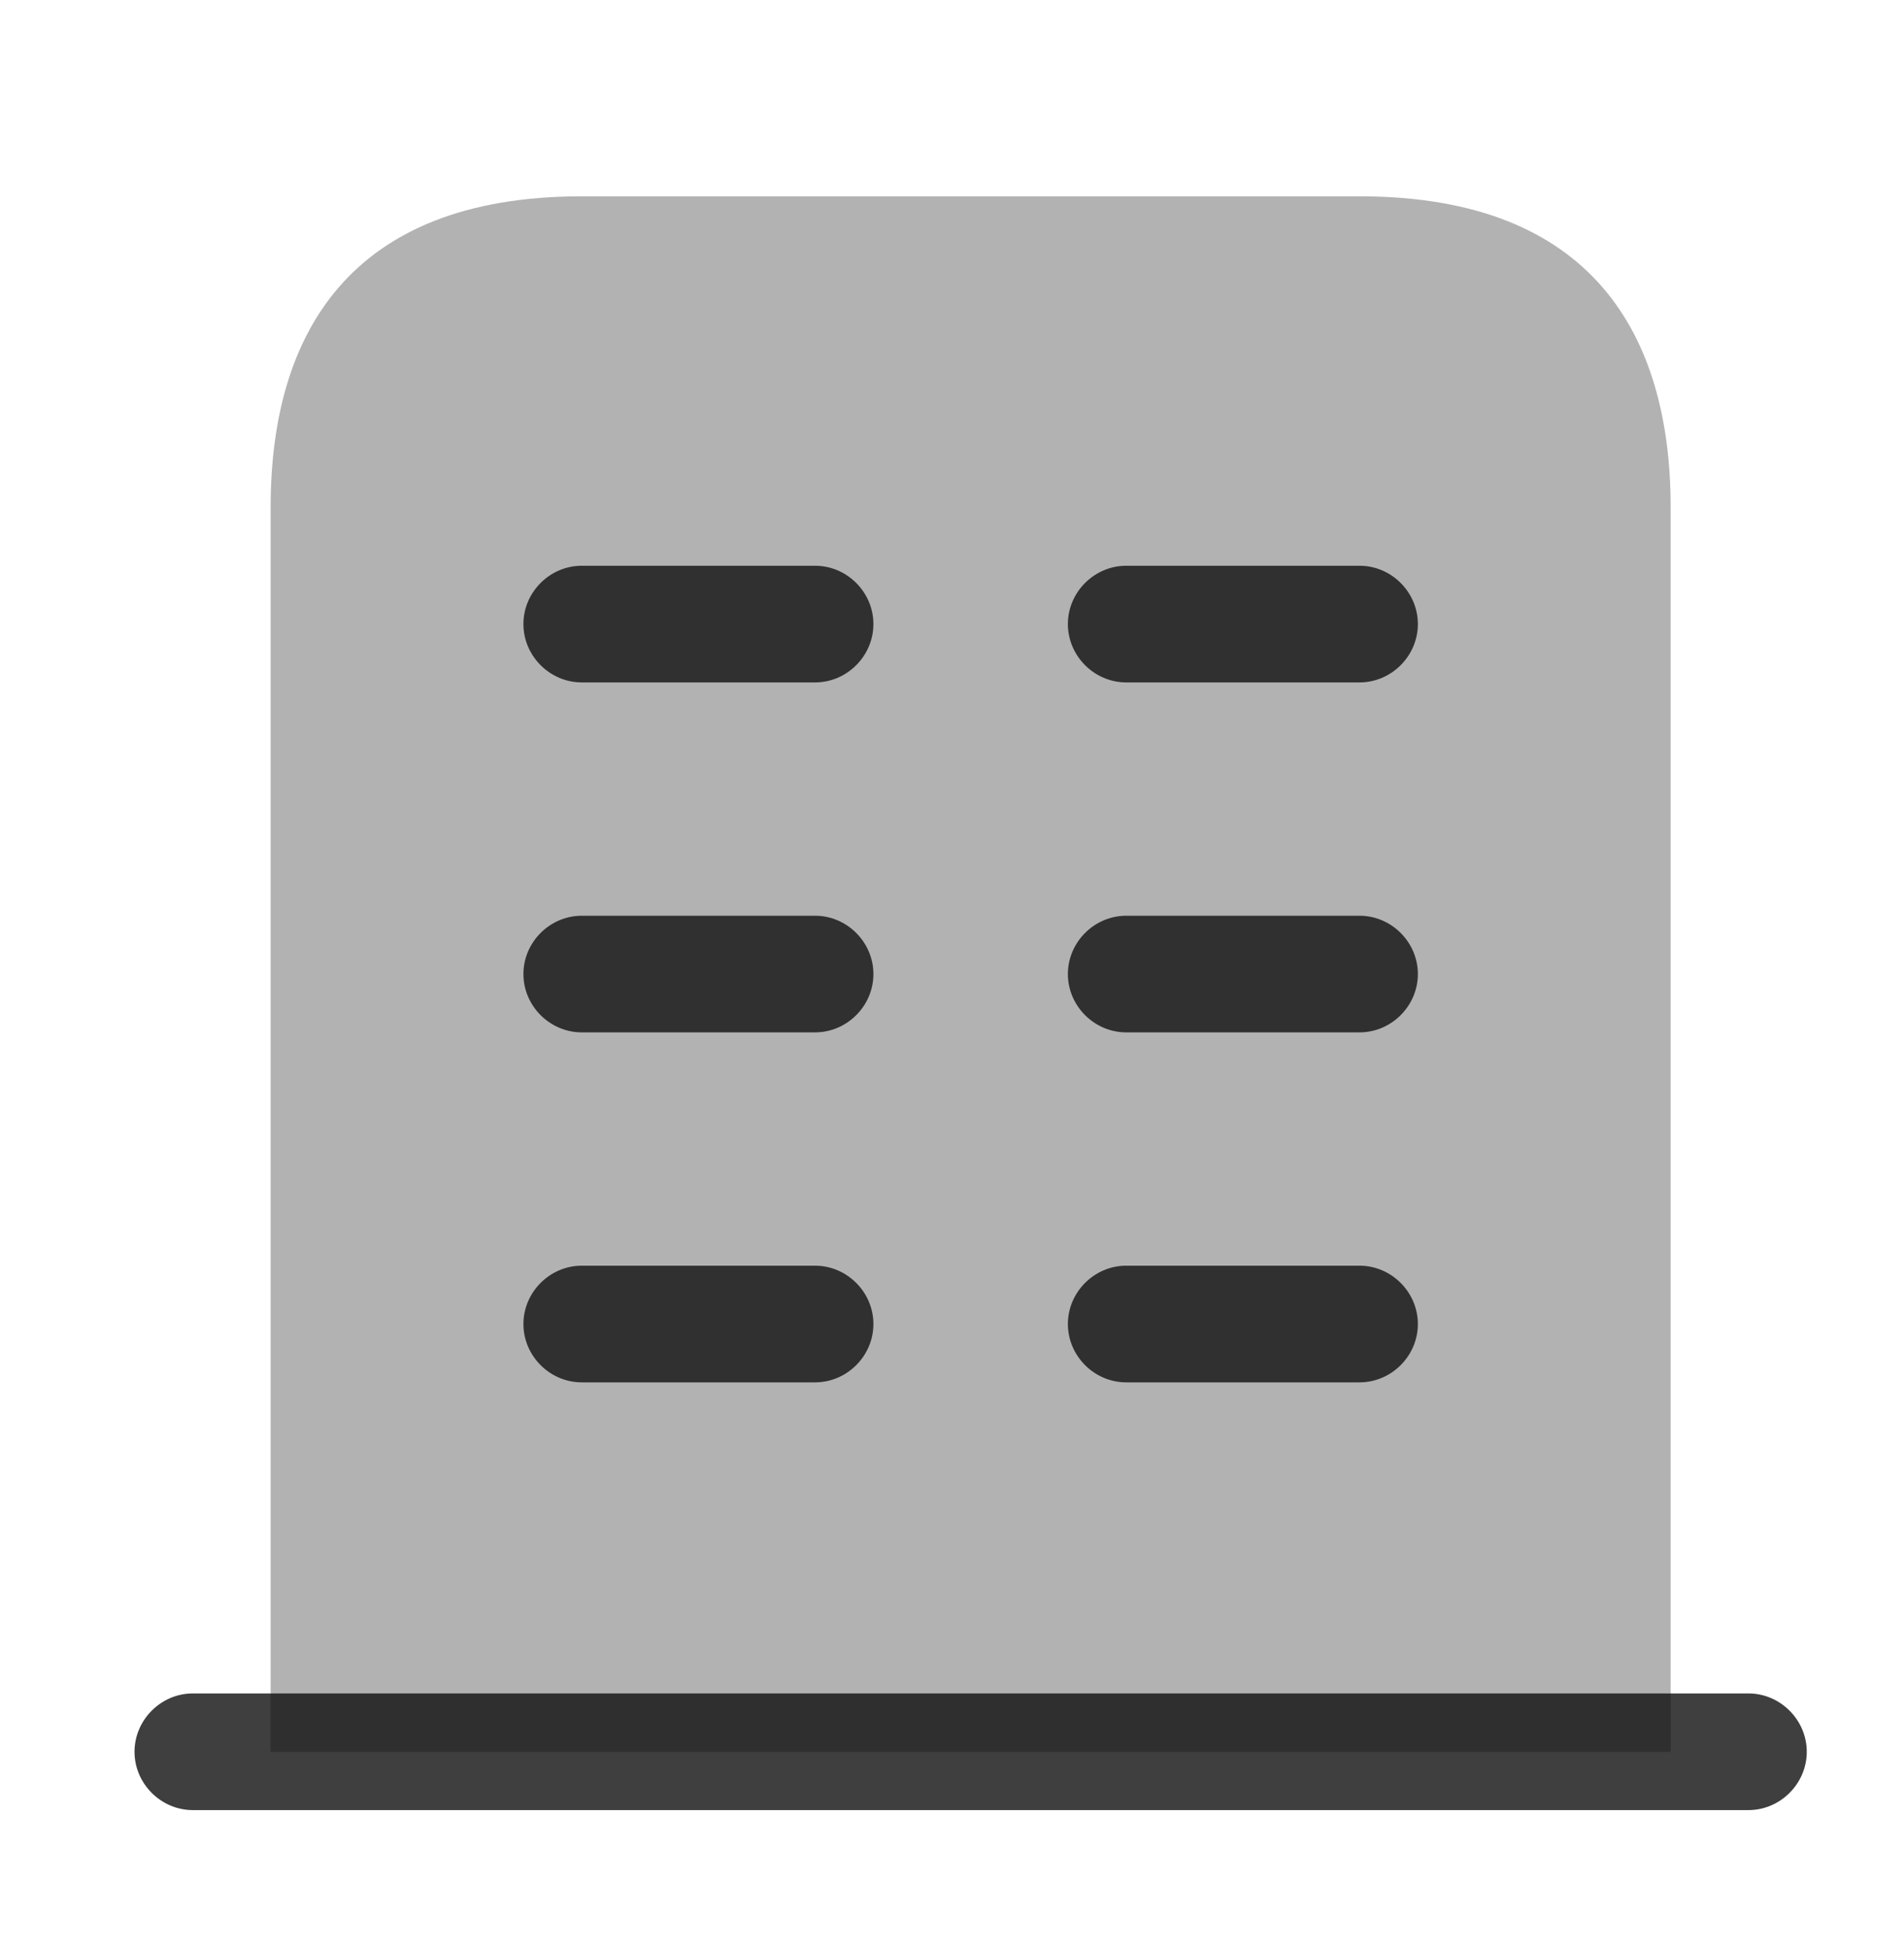
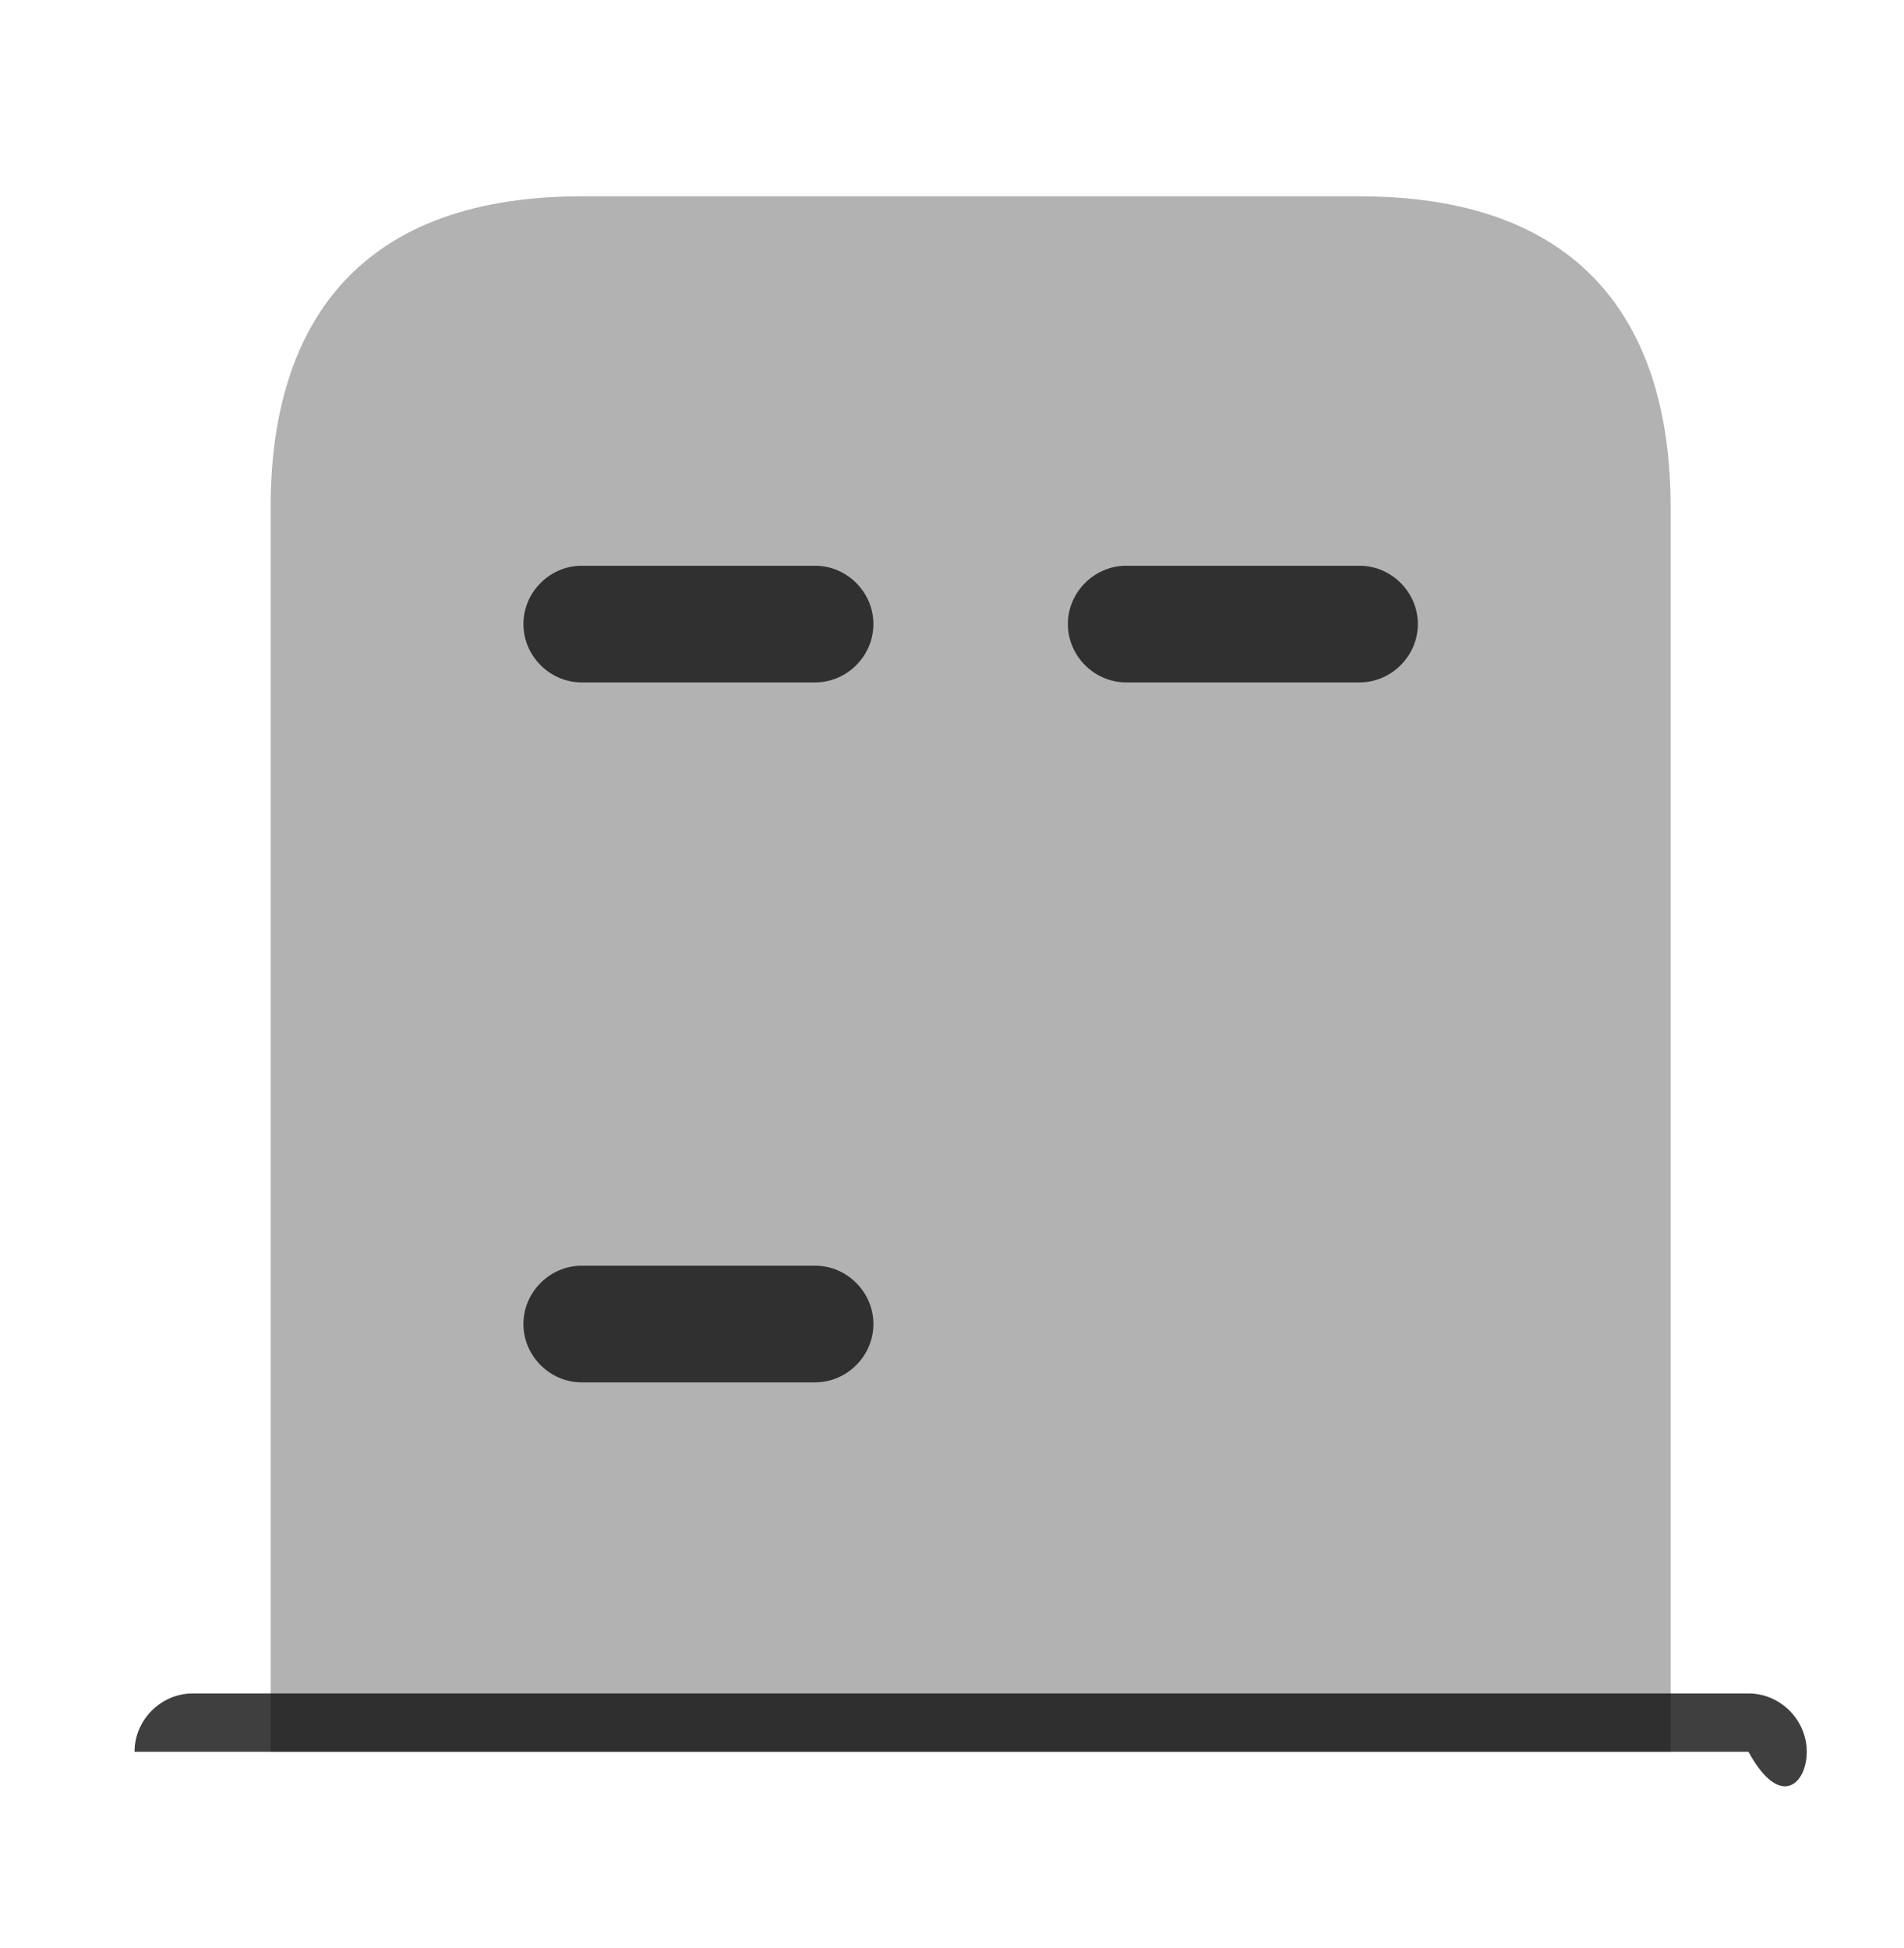
<svg xmlns="http://www.w3.org/2000/svg" width="43" height="44" viewBox="0 0 43 44" fill="none">
-   <path d="M39.487 38.248H4.355C3.635 38.248 3.038 38.846 3.038 39.566C3.038 40.286 3.635 40.883 4.355 40.883H39.487C40.207 40.883 40.804 40.286 40.804 39.566C40.804 38.846 40.207 38.248 39.487 38.248Z" fill="#0F0F0F" fill-opacity="0.8" />
+   <path d="M39.487 38.248H4.355C3.635 38.248 3.038 38.846 3.038 39.566H39.487C40.207 40.883 40.804 40.286 40.804 39.566C40.804 38.846 40.207 38.248 39.487 38.248Z" fill="#0F0F0F" fill-opacity="0.8" />
  <path opacity="0.4" d="M30.704 4.434H13.138C7.868 4.434 6.112 7.578 6.112 11.46V39.566H37.73V11.46C37.73 7.578 35.974 4.434 30.704 4.434Z" fill="#0F0F0F" fill-opacity="0.8" />
  <path d="M18.408 31.222H13.138C12.418 31.222 11.821 30.625 11.821 29.905C11.821 29.184 12.418 28.587 13.138 28.587H18.408C19.128 28.587 19.725 29.184 19.725 29.905C19.725 30.625 19.128 31.222 18.408 31.222Z" fill="#0F0F0F" fill-opacity="0.8" />
-   <path d="M30.704 31.222H25.434C24.714 31.222 24.117 30.625 24.117 29.905C24.117 29.184 24.714 28.587 25.434 28.587H30.704C31.424 28.587 32.021 29.184 32.021 29.905C32.021 30.625 31.424 31.222 30.704 31.222Z" fill="#0F0F0F" fill-opacity="0.8" />
-   <path d="M18.408 23.317H13.138C12.418 23.317 11.821 22.72 11.821 22C11.821 21.28 12.418 20.683 13.138 20.683H18.408C19.128 20.683 19.725 21.28 19.725 22C19.725 22.72 19.128 23.317 18.408 23.317Z" fill="#0F0F0F" fill-opacity="0.8" />
-   <path d="M30.704 23.317H25.434C24.714 23.317 24.117 22.72 24.117 22C24.117 21.28 24.714 20.683 25.434 20.683H30.704C31.424 20.683 32.021 21.28 32.021 22C32.021 22.72 31.424 23.317 30.704 23.317Z" fill="#0F0F0F" fill-opacity="0.8" />
  <path d="M18.408 15.413H13.138C12.418 15.413 11.821 14.816 11.821 14.095C11.821 13.375 12.418 12.778 13.138 12.778H18.408C19.128 12.778 19.725 13.375 19.725 14.095C19.725 14.816 19.128 15.413 18.408 15.413Z" fill="#0F0F0F" fill-opacity="0.8" />
  <path d="M30.704 15.413H25.434C24.714 15.413 24.117 14.816 24.117 14.095C24.117 13.375 24.714 12.778 25.434 12.778H30.704C31.424 12.778 32.021 13.375 32.021 14.095C32.021 14.816 31.424 15.413 30.704 15.413Z" fill="#0F0F0F" fill-opacity="0.8" />
</svg>